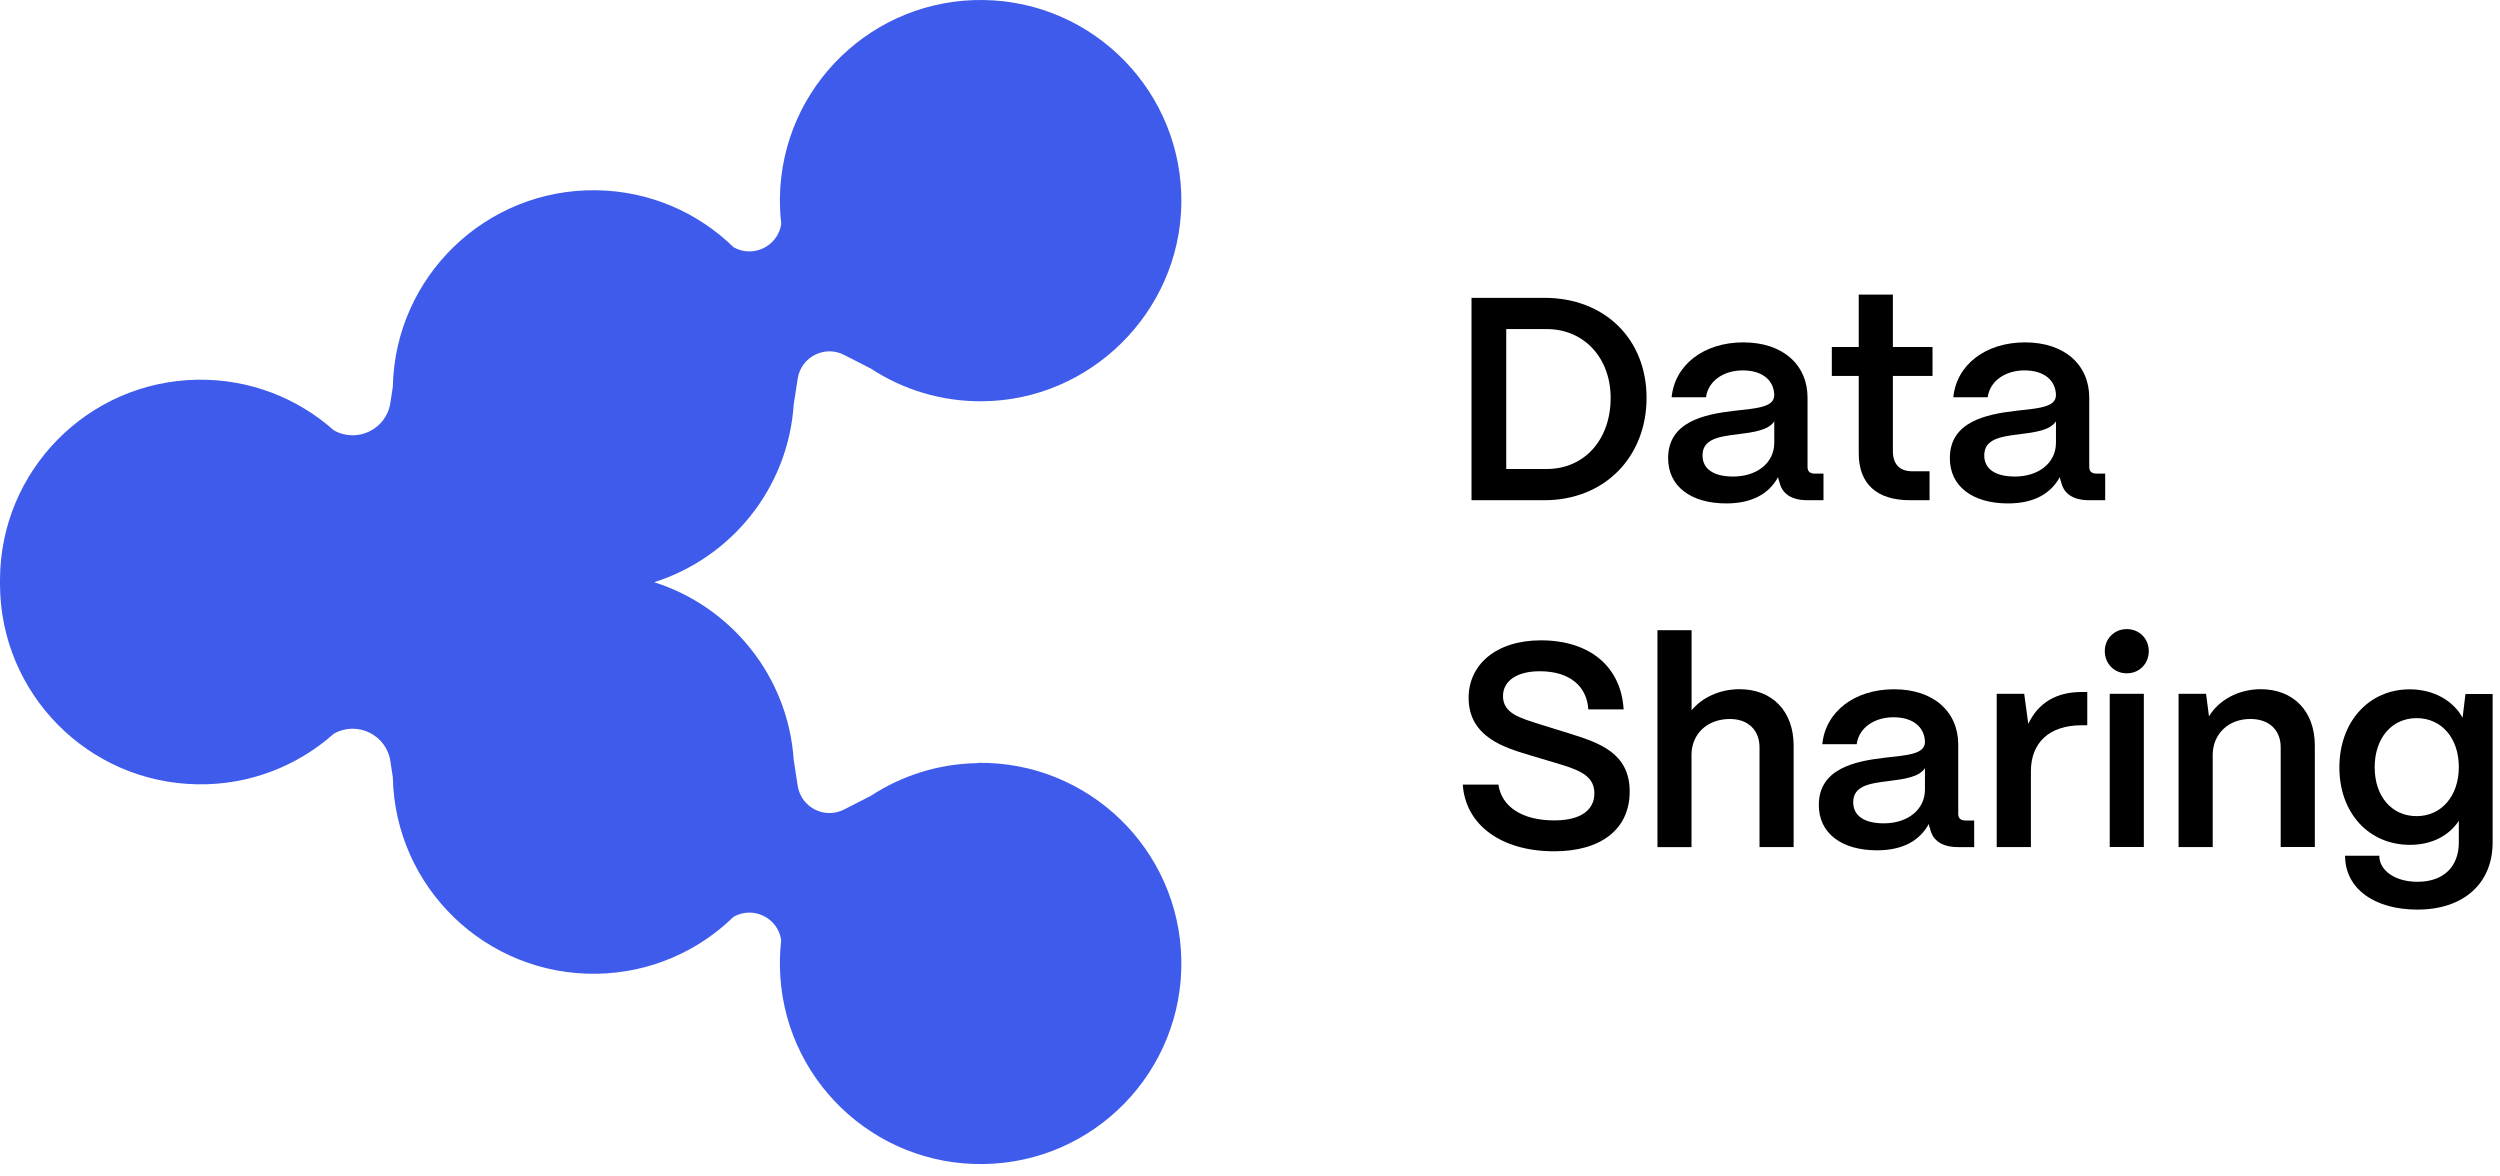
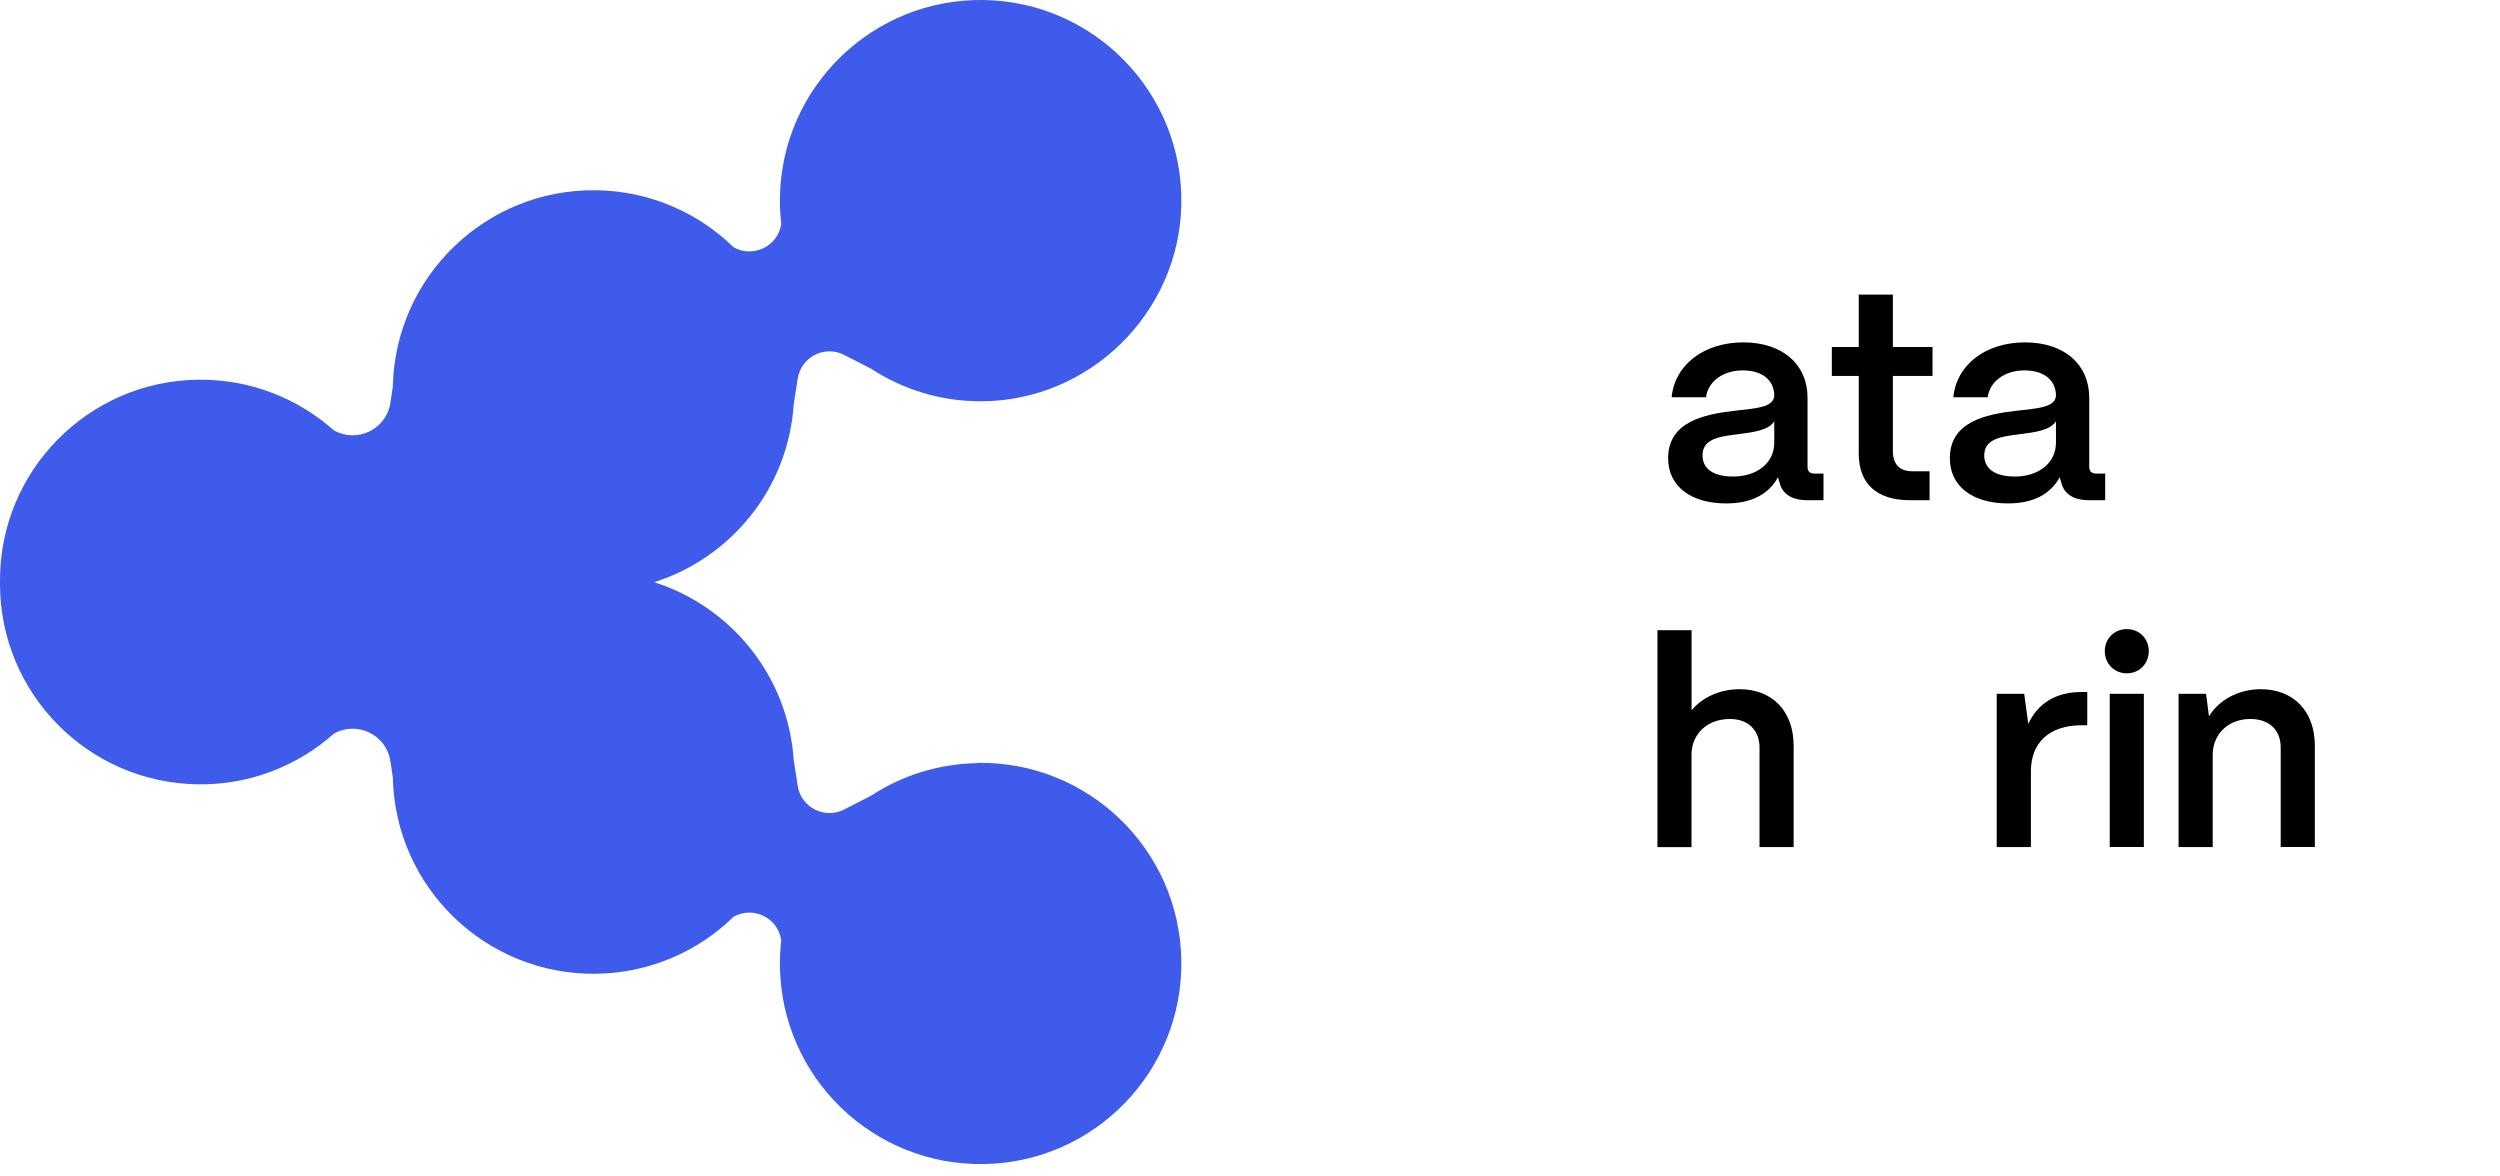
<svg xmlns="http://www.w3.org/2000/svg" width="119" height="56" viewBox="0 0 119 56" fill="none">
-   <path d="M70.044 23.81V14.177H73.515C76.38 14.177 78.376 16.132 78.376 18.939C78.376 21.746 76.38 23.81 73.515 23.81H70.044ZM71.697 22.324H73.624C75.414 22.324 76.667 20.934 76.667 18.939C76.667 17.053 75.414 15.664 73.624 15.664H71.697V22.324Z" fill="black" />
  <path d="M79.403 21.787C79.416 20.082 81.109 19.723 82.528 19.557C83.63 19.432 84.44 19.392 84.455 18.814C84.443 18.099 83.89 17.631 82.956 17.631C82.022 17.631 81.303 18.152 81.206 18.911H79.569C79.719 17.368 81.097 16.297 82.984 16.297C84.871 16.297 86.039 17.372 86.039 18.927V22.23C86.039 22.436 86.148 22.545 86.398 22.545H86.798V23.81H86.027C85.283 23.81 84.83 23.507 84.705 22.958C84.677 22.889 84.649 22.792 84.636 22.711C84.208 23.495 83.412 23.963 82.171 23.963C80.491 23.963 79.391 23.151 79.403 21.79V21.787ZM84.455 21.072V20.054C84.18 20.482 83.477 20.575 82.706 20.672C81.796 20.781 81.04 20.906 81.04 21.677C81.04 22.311 81.55 22.683 82.499 22.683C83.615 22.683 84.455 22.049 84.455 21.072Z" fill="black" />
  <path d="M90.913 23.81C89.329 23.81 88.476 23.026 88.476 21.581V17.893H87.195V16.516H88.476V14.024H90.101V16.516H91.988V17.893H90.101V21.471C90.101 22.09 90.416 22.433 91.022 22.433H91.847V23.81H90.91H90.913Z" fill="black" />
  <path d="M92.813 21.787C92.825 20.082 94.518 19.723 95.937 19.557C97.04 19.432 97.849 19.392 97.864 18.814C97.852 18.099 97.299 17.631 96.365 17.631C95.431 17.631 94.712 18.152 94.615 18.911H92.978C93.128 17.368 94.506 16.297 96.393 16.297C98.28 16.297 99.448 17.372 99.448 18.927V22.23C99.448 22.436 99.558 22.545 99.808 22.545H100.207V23.81H99.436C98.692 23.81 98.239 23.507 98.114 22.958C98.086 22.889 98.058 22.792 98.046 22.711C97.618 23.495 96.821 23.963 95.581 23.963C93.9 23.963 92.8 23.151 92.813 21.79V21.787ZM97.864 21.072V20.054C97.589 20.482 96.886 20.575 96.115 20.672C95.206 20.781 94.45 20.906 94.45 21.677C94.45 22.311 94.959 22.683 95.909 22.683C97.024 22.683 97.864 22.049 97.864 21.072Z" fill="black" />
-   <path d="M69.631 37.346H71.324C71.474 38.392 72.44 39.051 73.98 39.051C75.233 39.051 75.892 38.57 75.892 37.758C75.892 37.003 75.301 36.7 74.364 36.41L72.796 35.941C71.668 35.598 69.906 35.101 69.906 33.218C69.906 31.635 71.215 30.48 73.349 30.48C75.676 30.48 77.163 31.732 77.285 33.768H75.604C75.536 32.681 74.736 31.951 73.293 31.951C72.234 31.951 71.543 32.391 71.543 33.134C71.543 33.974 72.383 34.18 73.318 34.483L74.776 34.936C76.139 35.364 77.573 35.857 77.573 37.674C77.573 39.491 76.182 40.522 73.98 40.522C71.446 40.522 69.753 39.257 69.628 37.343L69.631 37.346Z" fill="black" />
  <path d="M78.895 40.319V29.999H80.519V33.812C81.016 33.206 81.853 32.806 82.803 32.806C84.359 32.806 85.377 33.852 85.377 35.488V40.319H83.753V35.573C83.753 34.761 83.215 34.224 82.347 34.224C81.244 34.224 80.529 34.951 80.516 35.904V40.322H78.892L78.895 40.319Z" fill="black" />
-   <path d="M86.576 38.298C86.589 36.593 88.282 36.234 89.7 36.069C90.803 35.944 91.612 35.903 91.628 35.326C91.616 34.611 91.063 34.142 90.128 34.142C89.194 34.142 88.476 34.664 88.379 35.423H86.742C86.892 33.88 88.27 32.809 90.157 32.809C92.044 32.809 93.212 33.883 93.212 35.438V38.742C93.212 38.948 93.321 39.057 93.571 39.057H93.971V40.322H93.2C92.456 40.322 92.003 40.019 91.878 39.469C91.85 39.401 91.822 39.304 91.809 39.223C91.381 40.006 90.585 40.475 89.344 40.475C87.663 40.475 86.564 39.663 86.576 38.301V38.298ZM91.628 37.58V36.562C91.353 36.99 90.65 37.084 89.879 37.181C88.969 37.29 88.213 37.415 88.213 38.186C88.213 38.82 88.723 39.191 89.672 39.191C90.788 39.191 91.628 38.557 91.628 37.58Z" fill="black" />
  <path d="M95.043 40.319V33.025H96.352L96.546 34.455C97.014 33.465 97.867 32.94 99.079 32.94H99.354V34.523H99.079C97.564 34.523 96.671 35.335 96.671 36.712V40.319H95.046H95.043Z" fill="black" />
  <path d="M100.188 30.991C100.188 30.401 100.641 29.945 101.235 29.945C101.829 29.945 102.282 30.398 102.282 30.991C102.282 31.585 101.841 32.05 101.235 32.05C100.629 32.05 100.188 31.581 100.188 30.991ZM100.423 40.318V33.024H102.047V40.318H100.423Z" fill="black" />
  <path d="M103.7 40.318V33.024H105.009L105.147 34.098C105.6 33.343 106.524 32.806 107.612 32.806C109.167 32.806 110.186 33.852 110.186 35.488V40.318H108.561V35.572C108.561 34.76 108.024 34.223 107.115 34.223C106.056 34.223 105.34 34.951 105.325 35.903V40.321H103.7V40.318Z" fill="black" />
-   <path d="M111.629 40.734H113.254C113.254 41.421 113.985 41.973 115.072 41.973C116.366 41.973 117.04 41.202 117.04 40.103V39.073C116.572 39.775 115.76 40.215 114.713 40.215C112.757 40.215 111.354 38.701 111.354 36.528C111.354 34.355 112.76 32.812 114.7 32.812C115.844 32.812 116.766 33.349 117.219 34.161L117.356 33.034H118.649V40.106C118.649 42.033 117.287 43.297 115.069 43.297C113.032 43.297 111.626 42.307 111.626 40.737L111.629 40.734ZM117.04 36.509C117.04 35.132 116.216 34.183 115.032 34.183C113.848 34.183 113.035 35.132 113.035 36.522C113.035 37.911 113.848 38.848 115.032 38.848C116.216 38.848 117.04 37.886 117.04 36.509Z" fill="black" />
  <path d="M46.528 36.325C44.654 36.356 42.917 36.924 41.455 37.88L40.18 38.532C39.252 39.007 38.13 38.436 37.971 37.405L37.815 36.394L37.781 36.178C37.515 32.181 34.797 28.875 31.139 27.713C34.8 26.552 37.518 23.245 37.781 19.248L37.815 19.033L37.971 18.021C38.13 16.991 39.252 16.416 40.18 16.894L41.455 17.546C42.967 18.536 44.779 19.111 46.728 19.101C51.886 19.076 56.141 14.873 56.232 9.718C56.325 4.438 52.111 0.086 46.831 0.001C41.554 -0.083 37.209 4.126 37.124 9.397C37.118 9.818 37.14 10.233 37.187 10.643V10.664C37.024 11.726 35.847 12.297 34.916 11.767C33.232 10.124 30.939 9.097 28.402 9.056C23.141 8.972 18.807 13.156 18.698 18.408L18.582 19.176C18.392 20.435 16.998 21.112 15.889 20.482C14.165 18.951 11.887 18.037 9.401 18.074C4.183 18.158 0.012 22.405 0 27.594C0 27.607 0 27.622 0 27.635C0 27.657 0 27.682 0 27.704C0 27.726 0 27.751 0 27.772C0 27.785 0 27.8 0 27.813C0.012 33.006 4.183 37.252 9.401 37.333C11.887 37.374 14.165 36.456 15.889 34.926C16.995 34.295 18.392 34.973 18.582 36.231L18.698 36.999C18.807 42.251 23.141 46.432 28.402 46.351C30.942 46.31 33.232 45.283 34.916 43.641C35.85 43.11 37.024 43.681 37.184 44.743V44.765C37.14 45.174 37.118 45.589 37.124 46.014C37.209 51.288 41.554 55.494 46.831 55.409C52.108 55.325 56.316 50.982 56.232 45.708C56.147 40.434 51.802 36.228 46.525 36.312L46.528 36.325Z" fill="#3F5BEB" />
</svg>